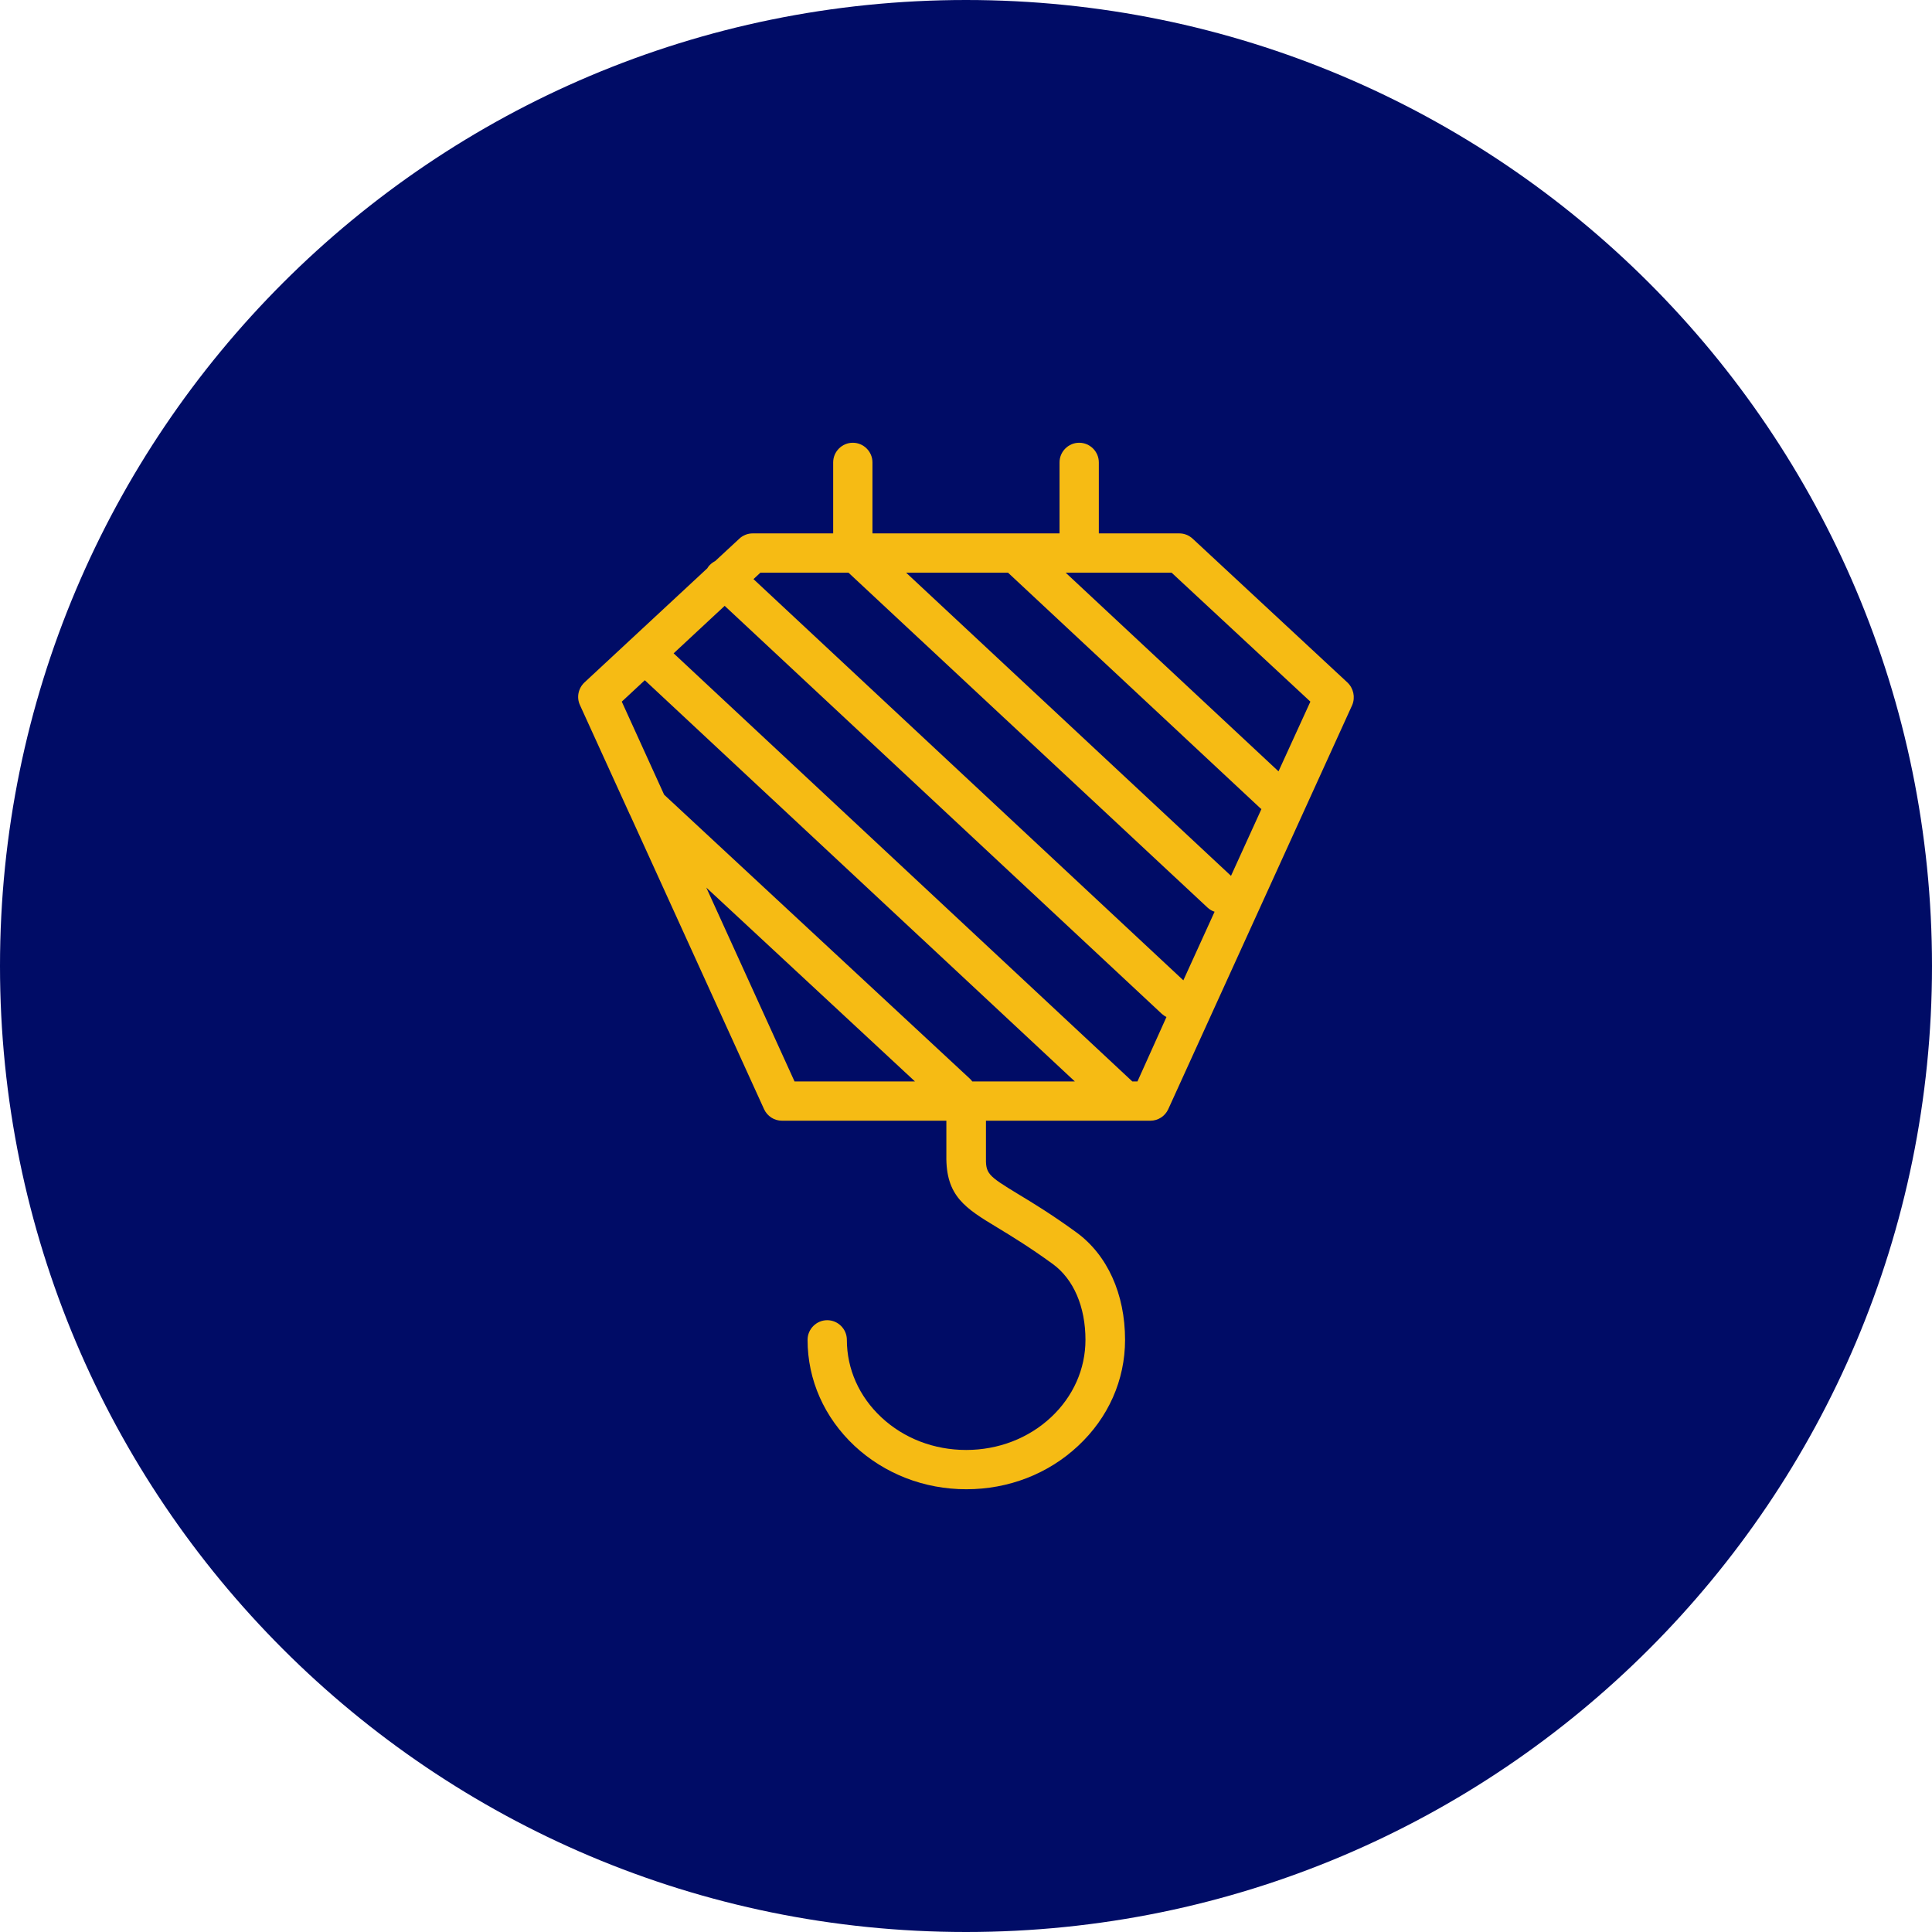
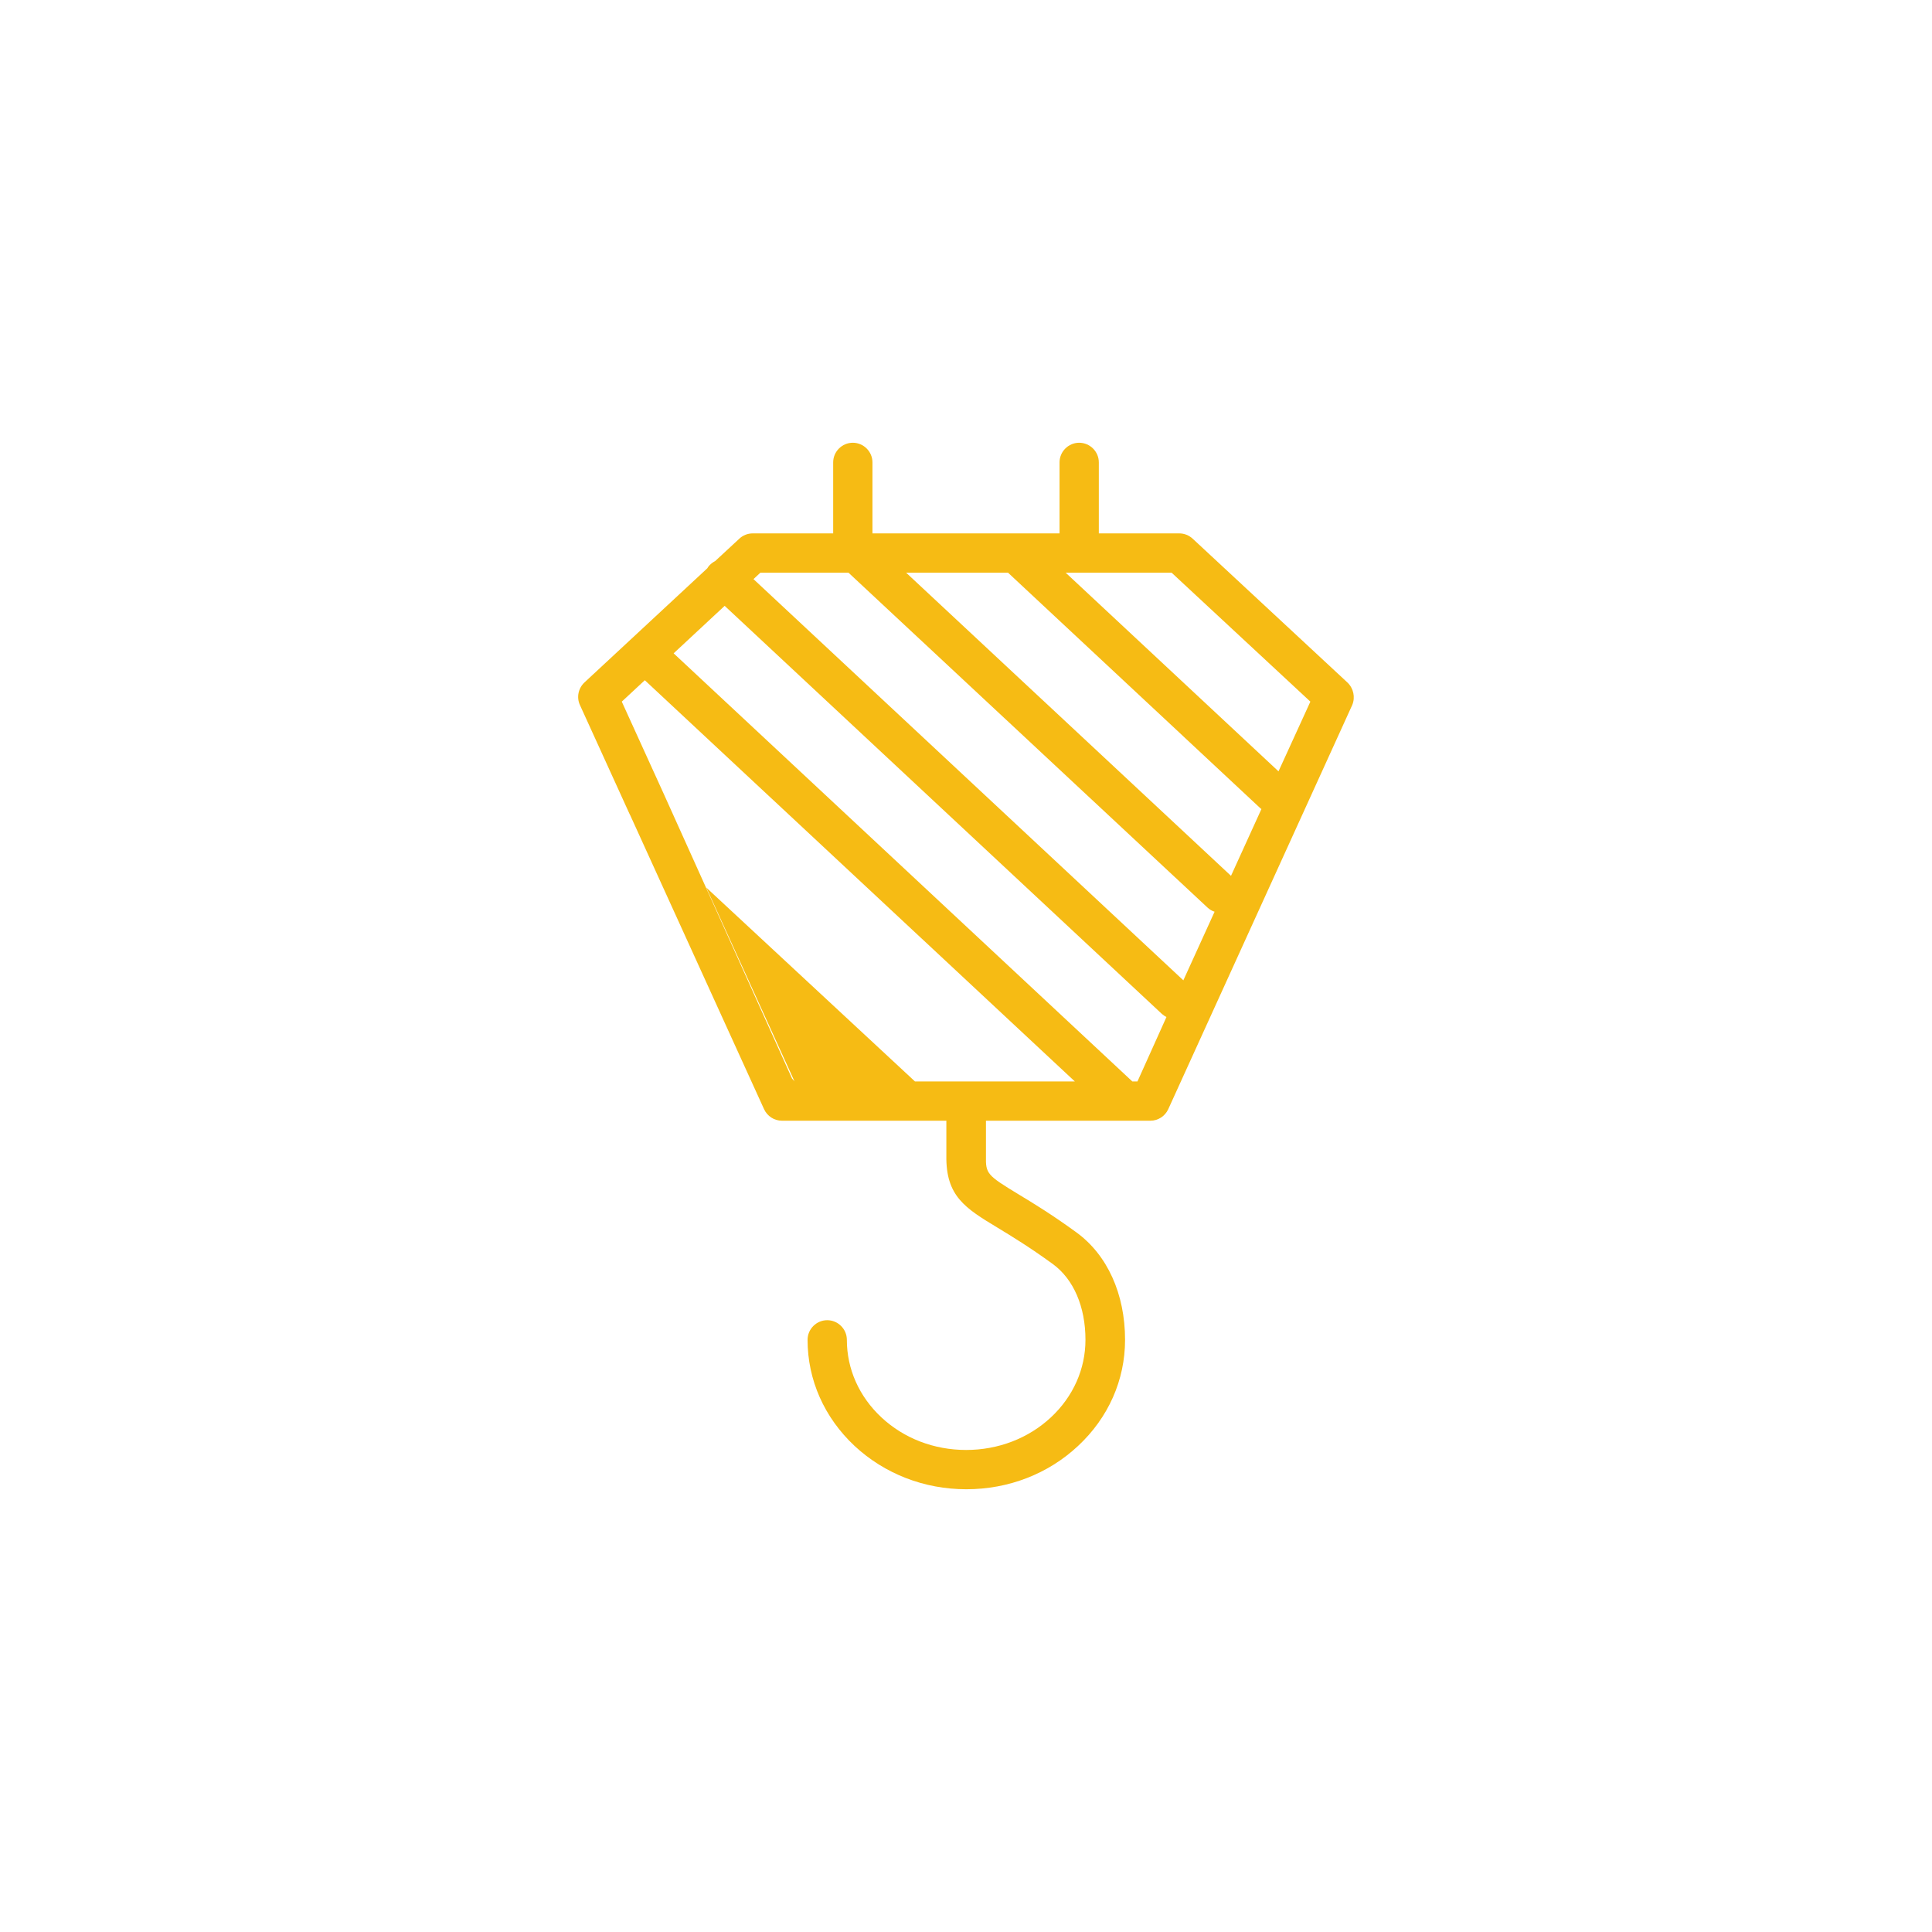
<svg xmlns="http://www.w3.org/2000/svg" version="1.1" id="Layer_1" x="0px" y="0px" viewBox="0 0 120 120" style="enable-background:new 0 0 120 120;" xml:space="preserve">
  <style type="text/css">
	.st0{fill:#000C66;}
	.st1{fill:#F6BB14;}
</style>
-   <path class="st0" d="M60,120c33.14,0,60-26.86,60-60S93.14,0,60,0S0,26.86,0,60S26.86,120,60,120L60,120z" />
-   <path class="st1" d="M83.69,42.39l-9.61-8.93c-0.23-0.21-0.52-0.33-0.83-0.33h-5v-4.41c0-0.67-0.55-1.22-1.22-1.22  c-0.67,0-1.22,0.55-1.22,1.22v4.41H54.19v-4.41c0-0.67-0.55-1.22-1.22-1.22c-0.67,0-1.22,0.55-1.22,1.22v4.41h-5  c-0.31,0-0.61,0.12-0.83,0.33l-1.5,1.39c-0.12,0.06-0.24,0.15-0.34,0.25c-0.06,0.06-0.11,0.13-0.15,0.2l-7.63,7.09  c-0.38,0.36-0.5,0.92-0.28,1.4l3.08,6.76c0.01,0.03,0.03,0.07,0.05,0.1l8.31,18.25c0.2,0.43,0.63,0.71,1.11,0.71h10.21v2.16  c-0.04,2.53,1.17,3.27,3.19,4.49c0.89,0.54,1.99,1.21,3.42,2.25c1.29,0.94,2.03,2.65,2.03,4.71c0,1.81-0.76,3.52-2.14,4.81  c-1.4,1.31-3.28,2.03-5.27,2.03c-2,0-3.87-0.72-5.27-2.03c-1.38-1.29-2.14-3-2.14-4.81c0-0.67-0.55-1.22-1.22-1.22  c-0.67,0-1.22,0.55-1.22,1.22c0,2.49,1.04,4.83,2.92,6.59c1.86,1.73,4.32,2.69,6.94,2.69c2.62,0,5.08-0.95,6.94-2.69  c1.88-1.75,2.92-4.09,2.92-6.59c0-2.85-1.1-5.28-3.03-6.68c-1.51-1.1-2.71-1.83-3.59-2.36c-1.96-1.19-2.04-1.28-2.02-2.38  c0-0.01,0-0.01,0-0.02v-2.17h10.21c0.48,0,0.91-0.28,1.11-0.71l11.43-25.11C84.19,43.31,84.07,42.75,83.69,42.39L83.69,42.39z   M49.35,67.17l-5.48-12.04l12.96,12.04H49.35L49.35,67.17z M60.39,67.17c-0.04-0.06-0.09-0.11-0.15-0.17L41.25,49.36l-2.63-5.78  l1.43-1.33l26.71,24.92H60.39L60.39,67.17z M70.65,67.17h-0.32L41.84,40.58l3.17-2.95l27.15,25.34c0.09,0.08,0.19,0.15,0.29,0.2  L70.65,67.17L70.65,67.17z M73.5,60.89L46.8,35.97l0.43-0.4h5.47L75,56.37c0.13,0.12,0.28,0.21,0.44,0.26L73.5,60.89L73.5,60.89z   M76.46,54.4L56.28,35.57h6.33l15.64,14.6c0.03,0.03,0.06,0.06,0.1,0.08L76.46,54.4L76.46,54.4z M79.41,47.91L66.19,35.57h6.58  l8.62,8.01L79.41,47.91L79.41,47.91z" />
+   <path class="st1" d="M83.69,42.39l-9.61-8.93c-0.23-0.21-0.52-0.33-0.83-0.33h-5v-4.41c0-0.67-0.55-1.22-1.22-1.22  c-0.67,0-1.22,0.55-1.22,1.22v4.41H54.19v-4.41c0-0.67-0.55-1.22-1.22-1.22c-0.67,0-1.22,0.55-1.22,1.22v4.41h-5  c-0.31,0-0.61,0.12-0.83,0.33l-1.5,1.39c-0.12,0.06-0.24,0.15-0.34,0.25c-0.06,0.06-0.11,0.13-0.15,0.2l-7.63,7.09  c-0.38,0.36-0.5,0.92-0.28,1.4l3.08,6.76c0.01,0.03,0.03,0.07,0.05,0.1l8.31,18.25c0.2,0.43,0.63,0.71,1.11,0.71h10.21v2.16  c-0.04,2.53,1.17,3.27,3.19,4.49c0.89,0.54,1.99,1.21,3.42,2.25c1.29,0.94,2.03,2.65,2.03,4.71c0,1.81-0.76,3.52-2.14,4.81  c-1.4,1.31-3.28,2.03-5.27,2.03c-2,0-3.87-0.72-5.27-2.03c-1.38-1.29-2.14-3-2.14-4.81c0-0.67-0.55-1.22-1.22-1.22  c-0.67,0-1.22,0.55-1.22,1.22c0,2.49,1.04,4.83,2.92,6.59c1.86,1.73,4.32,2.69,6.94,2.69c2.62,0,5.08-0.95,6.94-2.69  c1.88-1.75,2.92-4.09,2.92-6.59c0-2.85-1.1-5.28-3.03-6.68c-1.51-1.1-2.71-1.83-3.59-2.36c-1.96-1.19-2.04-1.28-2.02-2.38  c0-0.01,0-0.01,0-0.02v-2.17h10.21c0.48,0,0.91-0.28,1.11-0.71l11.43-25.11C84.19,43.31,84.07,42.75,83.69,42.39L83.69,42.39z   M49.35,67.17l-5.48-12.04l12.96,12.04H49.35L49.35,67.17z c-0.04-0.06-0.09-0.11-0.15-0.17L41.25,49.36l-2.63-5.78  l1.43-1.33l26.71,24.92H60.39L60.39,67.17z M70.65,67.17h-0.32L41.84,40.58l3.17-2.95l27.15,25.34c0.09,0.08,0.19,0.15,0.29,0.2  L70.65,67.17L70.65,67.17z M73.5,60.89L46.8,35.97l0.43-0.4h5.47L75,56.37c0.13,0.12,0.28,0.21,0.44,0.26L73.5,60.89L73.5,60.89z   M76.46,54.4L56.28,35.57h6.33l15.64,14.6c0.03,0.03,0.06,0.06,0.1,0.08L76.46,54.4L76.46,54.4z M79.41,47.91L66.19,35.57h6.58  l8.62,8.01L79.41,47.91L79.41,47.91z" />
</svg>